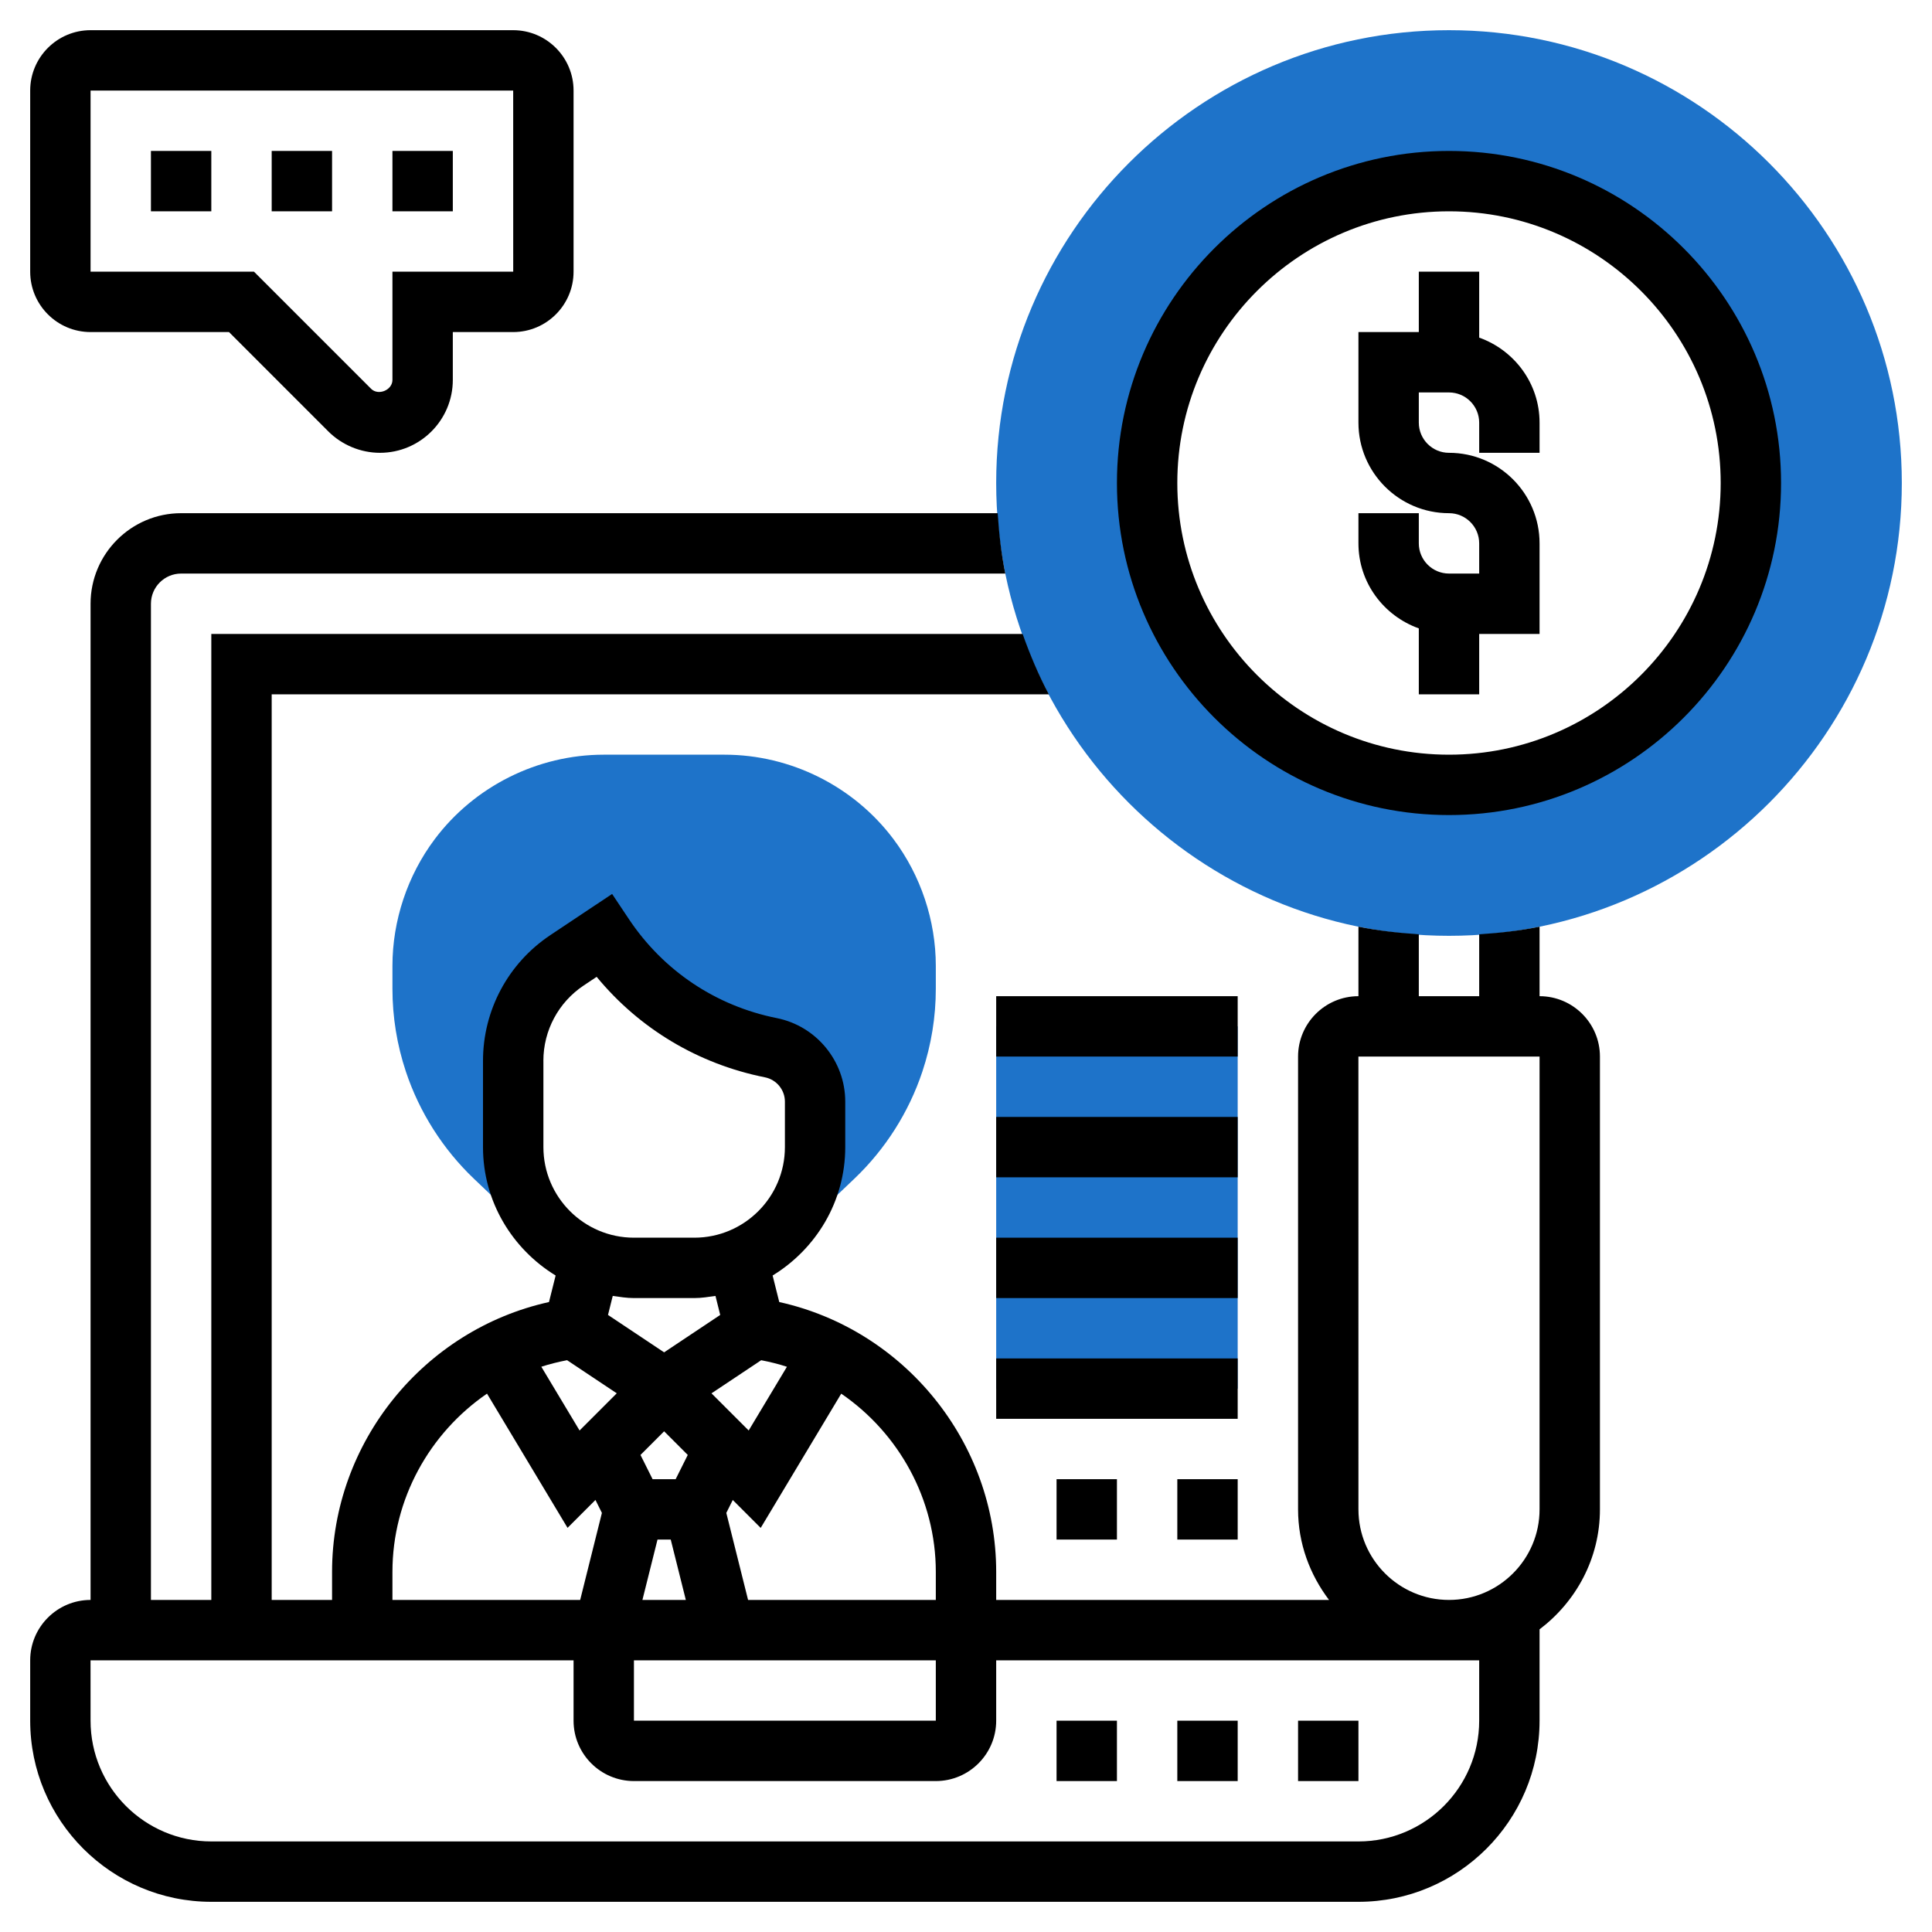
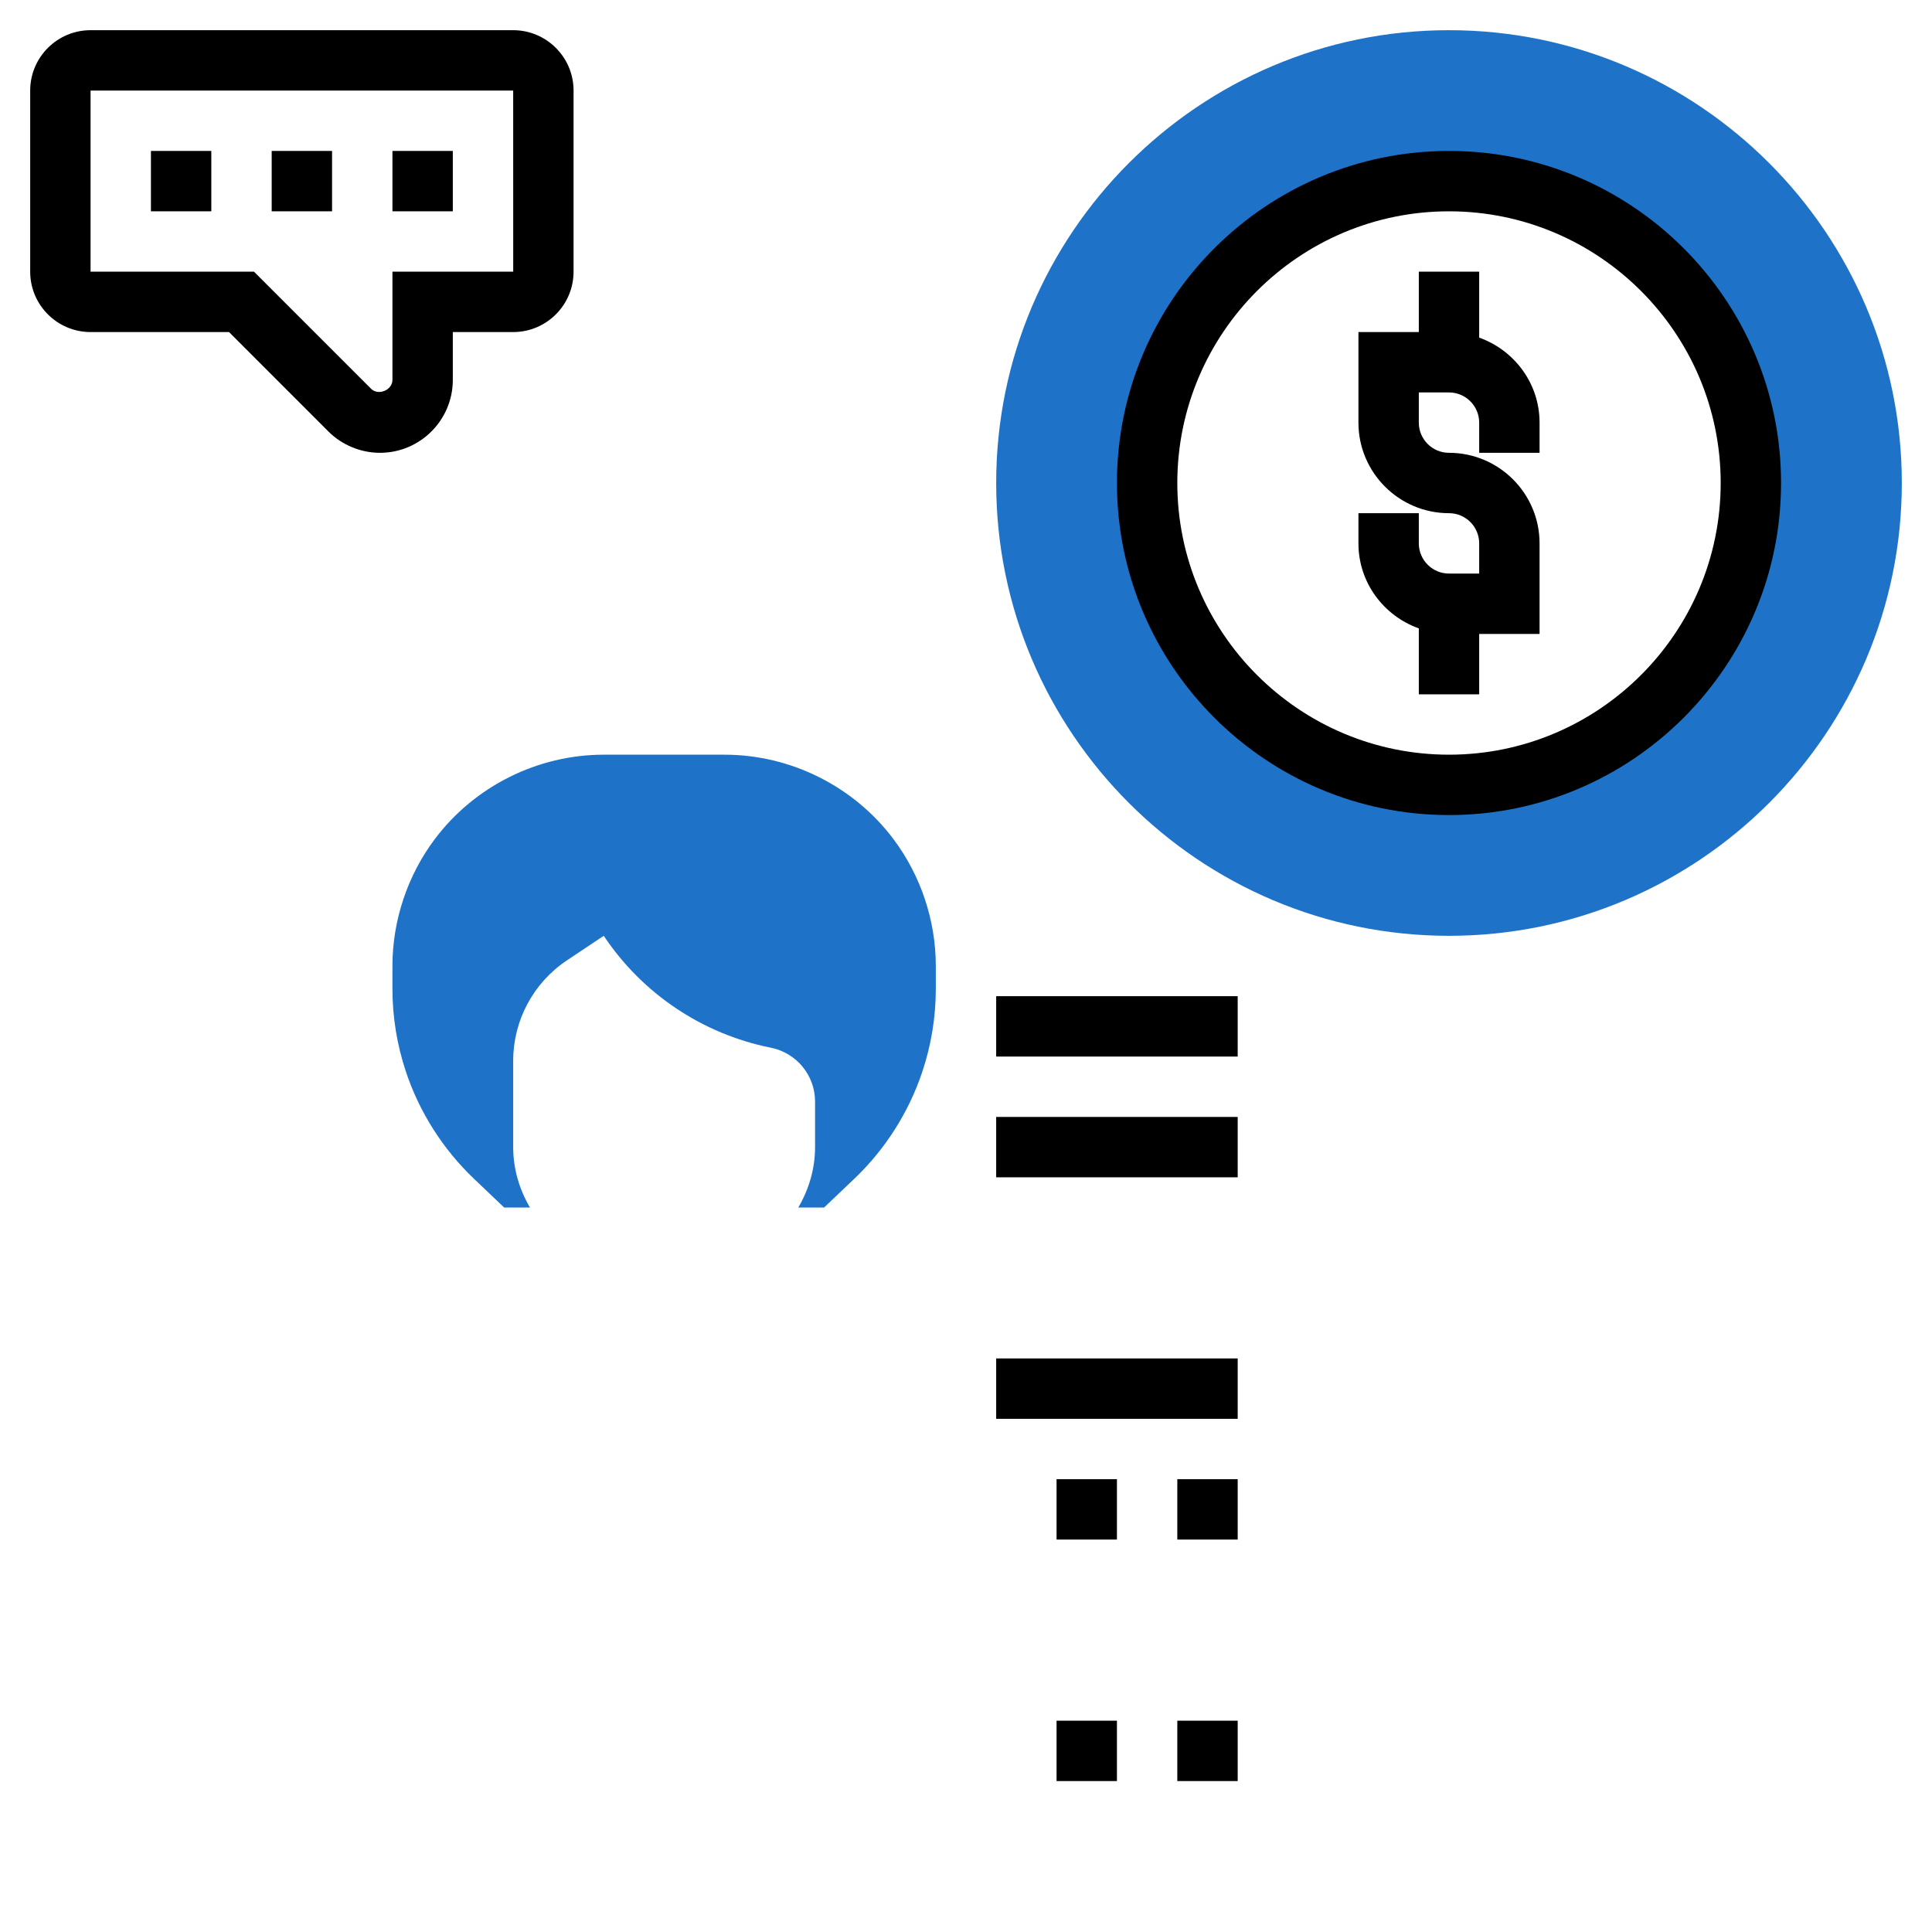
<svg xmlns="http://www.w3.org/2000/svg" id="_x33_0" enable-background="new 0 0 64 64" height="512" viewBox="0 0 64 64" width="512">
  <g>
    <g>
      <g>
        <path d="m48 31c-8.271 0-15-6.729-15-15s6.729-15 15-15 15 6.729 15 15-6.729 15-15 15zm0-25c-5.514 0-10 4.486-10 10s4.486 10 10 10 10-4.486 10-10-4.486-10-10-10z" fill="#1e73c9" />
      </g>
    </g>
    <g>
      <path d="m29.6 27.801c-1.314-1.754-3.408-2.801-5.6-2.801h-4c-2.192 0-4.286 1.047-5.6 2.8-.902 1.203-1.4 2.694-1.4 4.2v.752c0 .936.15 1.859.446 2.748.447 1.342 1.226 2.567 2.251 3.545l1.003.955h.855c-.344-.59-.555-1.268-.555-2v-2.859c0-1.337.668-2.586 1.781-3.328l1.219-.813c1.281 1.921 3.272 3.254 5.536 3.707h.001c.851.171 1.463.917 1.463 1.785v1.508c0 .732-.211 1.41-.555 2h.855l1.004-.956c1.025-.977 1.803-2.202 2.25-3.544.296-.889.446-1.812.446-2.748v-.752c0-1.506-.498-2.997-1.4-4.199z" fill="#1e73c9" />
    </g>
    <g>
-       <path d="m33 34h8v12h-8z" fill="#1e73c9" />
-     </g>
+       </g>
    <g>
      <path d="m49 11.184v-2.184h-2v2h-2v3c0 1.654 1.346 3 3 3 .551 0 1 .448 1 1v1h-1c-.551 0-1-.448-1-1v-1h-2v1c0 1.302.839 2.402 2 2.816v2.184h2v-2h2v-3c0-1.654-1.346-3-3-3-.551 0-1-.448-1-1v-1h1c.551 0 1 .448 1 1v1h2v-1c0-1.302-.839-2.402-2-2.816z" />
      <path d="m48 5c-6.065 0-11 4.935-11 11s4.935 11 11 11 11-4.935 11-11-4.935-11-11-11zm0 20c-4.962 0-9-4.037-9-9s4.038-9 9-9 9 4.037 9 9-4.038 9-9 9z" />
-       <path d="m51 33v-2.302c-.651.133-1.322.207-2 .252v2.05h-2v-2.051c-.678-.045-1.349-.119-2-.252v2.303c-1.103 0-2 .897-2 2v15c0 1.13.391 2.162 1.026 3h-11.026v-.929c0-4.296-3.044-8.024-7.186-8.939l-.22-.879c1.436-.879 2.406-2.449 2.406-4.253v-1.508c0-1.339-.954-2.502-2.268-2.766-2.019-.404-3.758-1.569-4.9-3.281l-.555-.832-2.051 1.367c-1.393.93-2.226 2.486-2.226 4.161v2.859c0 1.804.97 3.374 2.406 4.253l-.22.879c-4.142.915-7.186 4.643-7.186 8.939v.929h-2v-30h25.744c-.339-.639-.623-1.31-.868-2h-26.876v32h-2v-33c0-.552.449-1 1-1h27.302c-.133-.651-.207-1.322-.252-2h-27.05c-1.654 0-3 1.346-3 3v33c-1.103 0-2 .897-2 2v2c0 3.309 2.691 6 6 6h38c3.309 0 6-2.691 6-6v-3.026c1.207-.914 2-2.348 2-3.974v-15c0-1.103-.897-2-2-2zm-29 14.414.783.783-.401.803h-.764l-.401-.803zm-.219 3.586h.438l.5 2h-1.438zm-.781 4h10v2h-10zm10-2.929v.929h-6.219l-.721-2.883.214-.428.925.925 2.668-4.447c1.899 1.301 3.133 3.487 3.133 5.904zm-4.932-6.795-1.267 2.111-1.232-1.231 1.646-1.097c.291.056.577.126.853.217zm-8.068-10.135c0-1.005.5-1.938 1.336-2.496l.429-.286c1.416 1.718 3.363 2.887 5.576 3.329.382.077.66.415.66.805v1.507c0 1.654-1.346 3-3 3h-2c-1.654 0-3-1.346-3-3v-2.859zm3 7.859h2c.24 0 .47-.038.701-.071l.157.63-1.858 1.239-1.859-1.239.157-.63c.232.033.462.071.702.071zm-2.215 2.058 1.646 1.097-1.232 1.232-1.267-2.112c.276-.09.562-.16.853-.217zm-5.785 7.013c0-2.417 1.234-4.603 3.133-5.905l2.668 4.446.924-.924.214.429-.72 2.883h-6.219zm36 2.929v2c0 2.206-1.794 4-4 4h-38c-2.206 0-4-1.794-4-4l-.001-2h.001 16v2c0 1.103.897 2 2 2h10c1.103 0 2-.897 2-2v-2zm2-5c0 1.654-1.346 3-3 3s-3-1.346-3-3l-.001-15h.001 6z" />
      <path d="m5 5h2v2h-2z" />
      <path d="m9 5h2v2h-2z" />
      <path d="m13 5h2v2h-2z" />
      <path d="m3 11h4.586l3.293 3.294c.45.448 1.072.706 1.707.706 1.331 0 2.414-1.083 2.414-2.414v-1.586h2c1.103 0 2-.897 2-2v-6c0-1.103-.897-2-2-2h-14c-1.103 0-2 .897-2 2v6c0 1.103.897 2 2 2zm0-8h14l.001 6h-4.001v3.586c0 .337-.468.531-.707.293l-3.879-3.879h-5.414z" />
      <path d="m35 57h2v2h-2z" />
      <path d="m39 57h2v2h-2z" />
-       <path d="m43 57h2v2h-2z" />
      <path d="m35 49h2v2h-2z" />
      <path d="m39 49h2v2h-2z" />
      <path d="m33 45h8v2h-8z" />
-       <path d="m33 41h8v2h-8z" />
      <path d="m33 37h8v2h-8z" />
      <path d="m33 33h8v2h-8z" />
    </g>
  </g>
</svg>